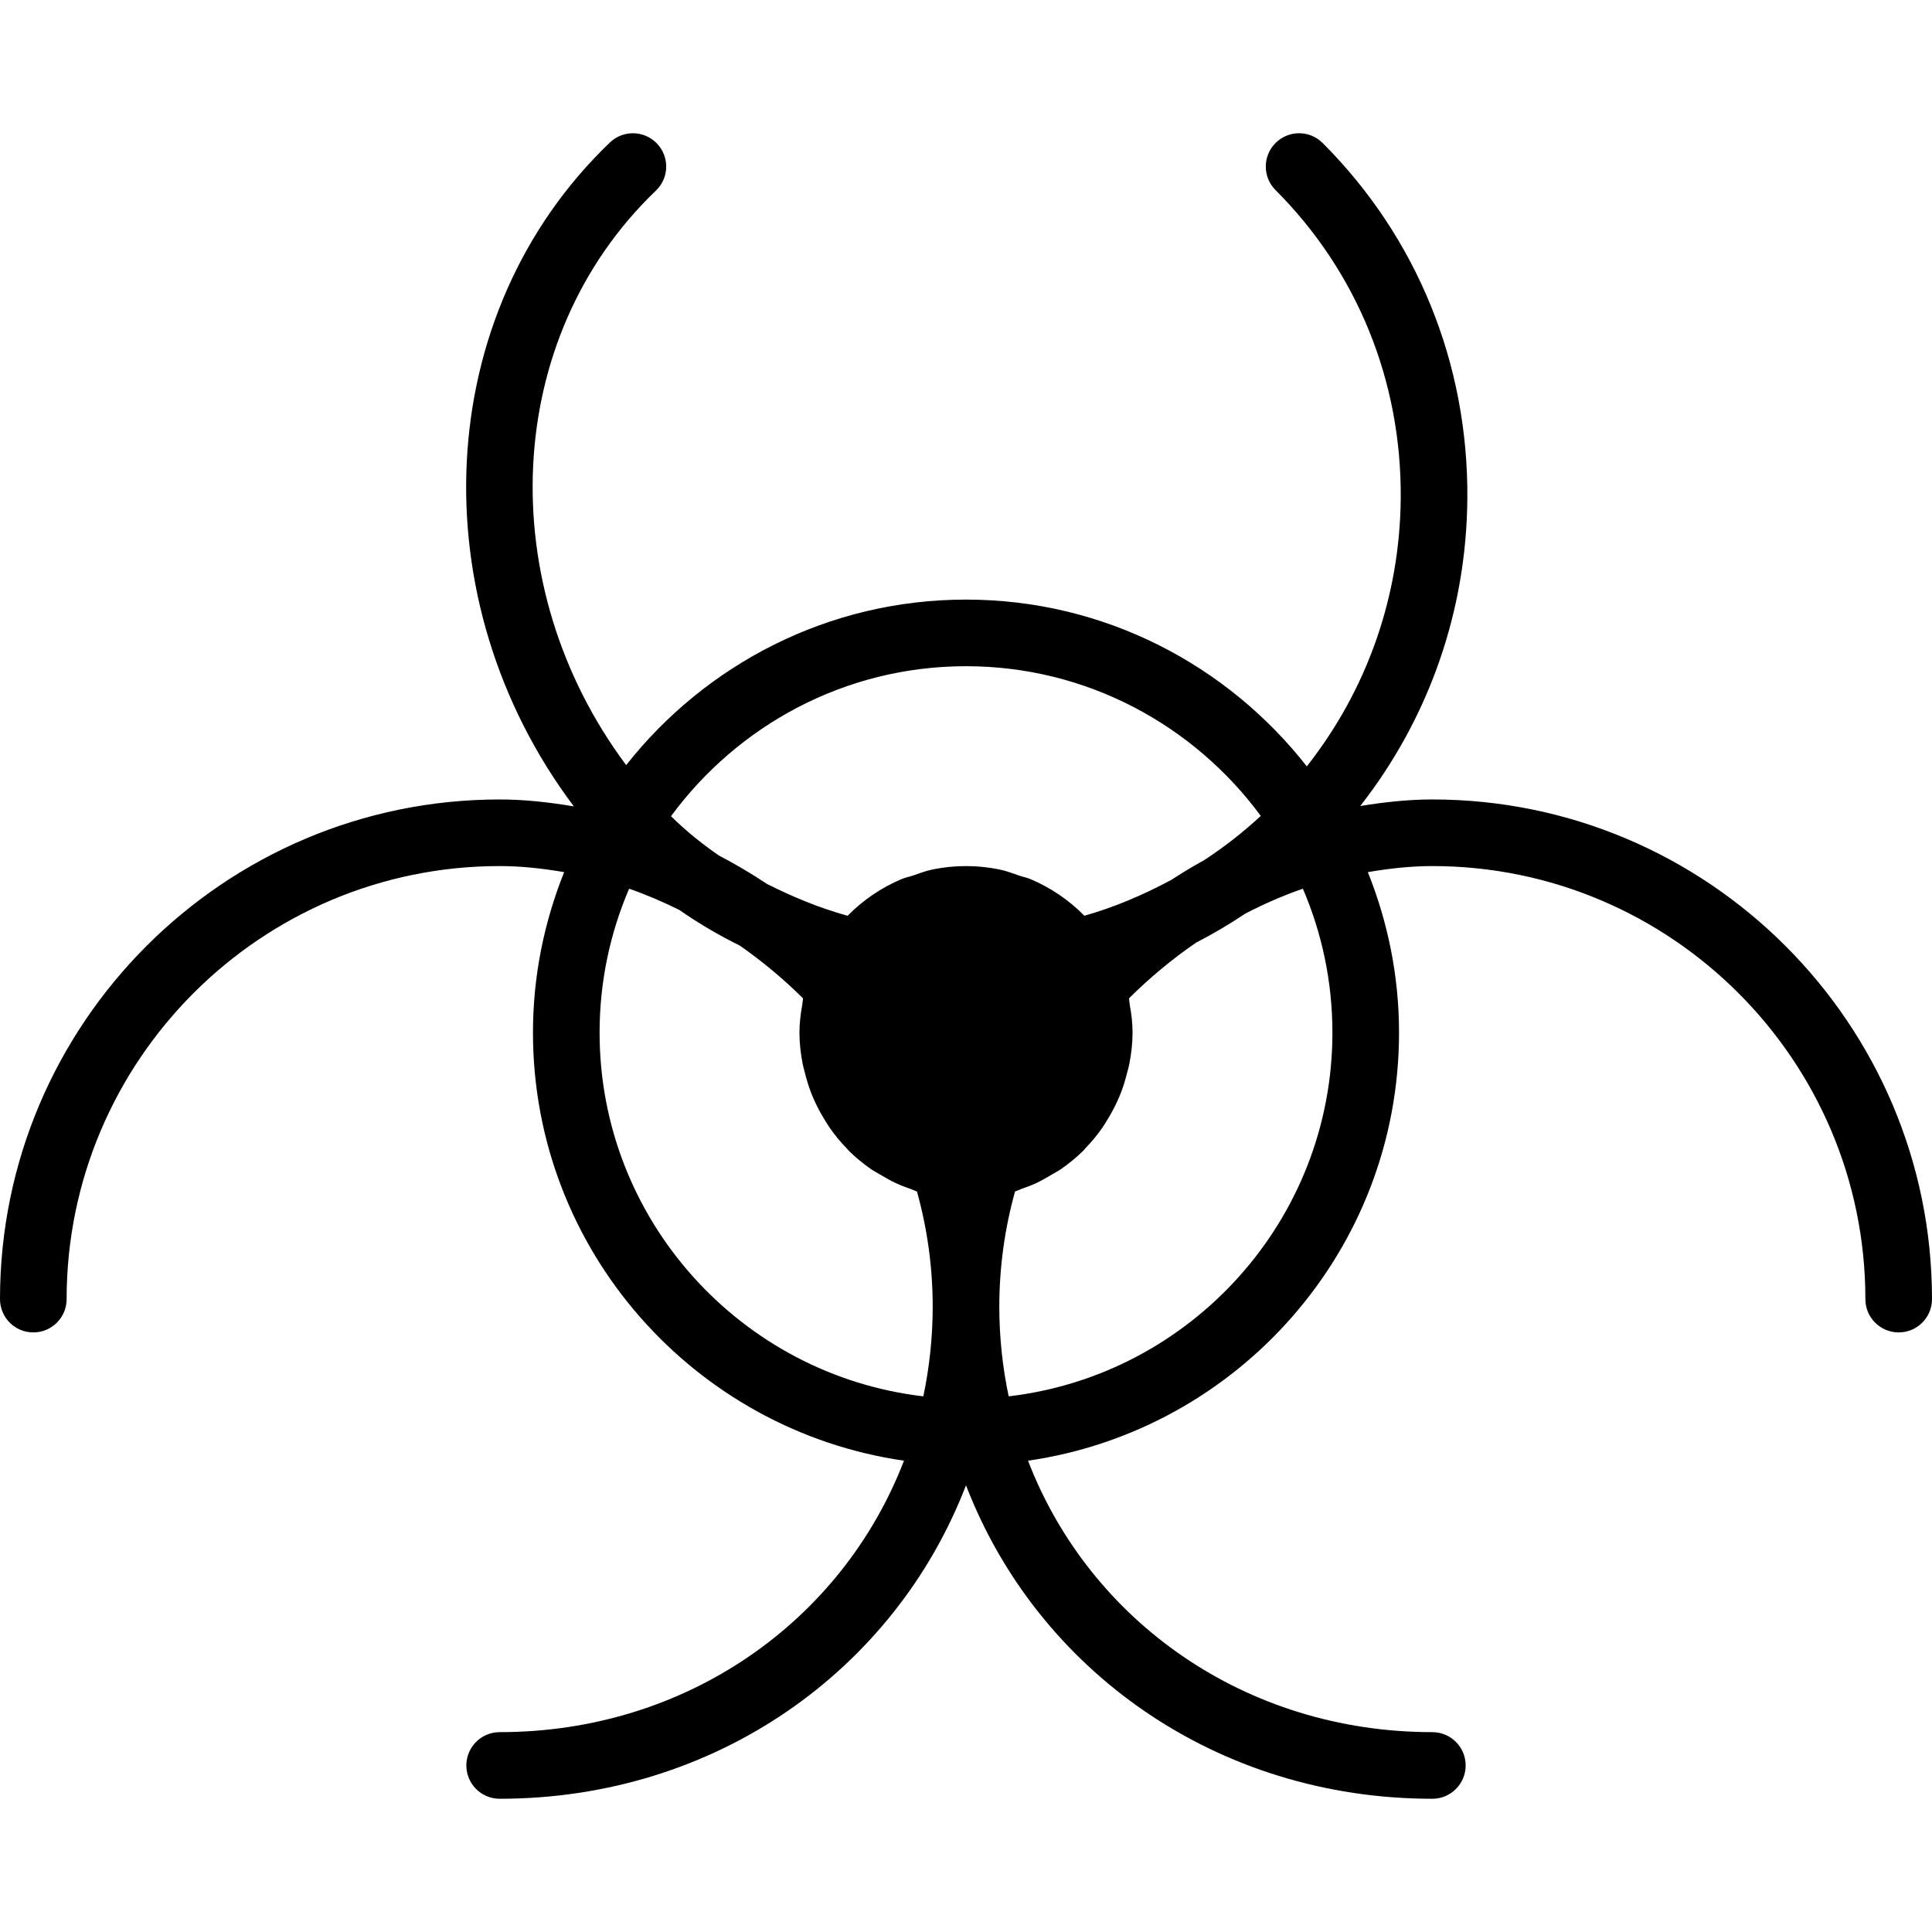
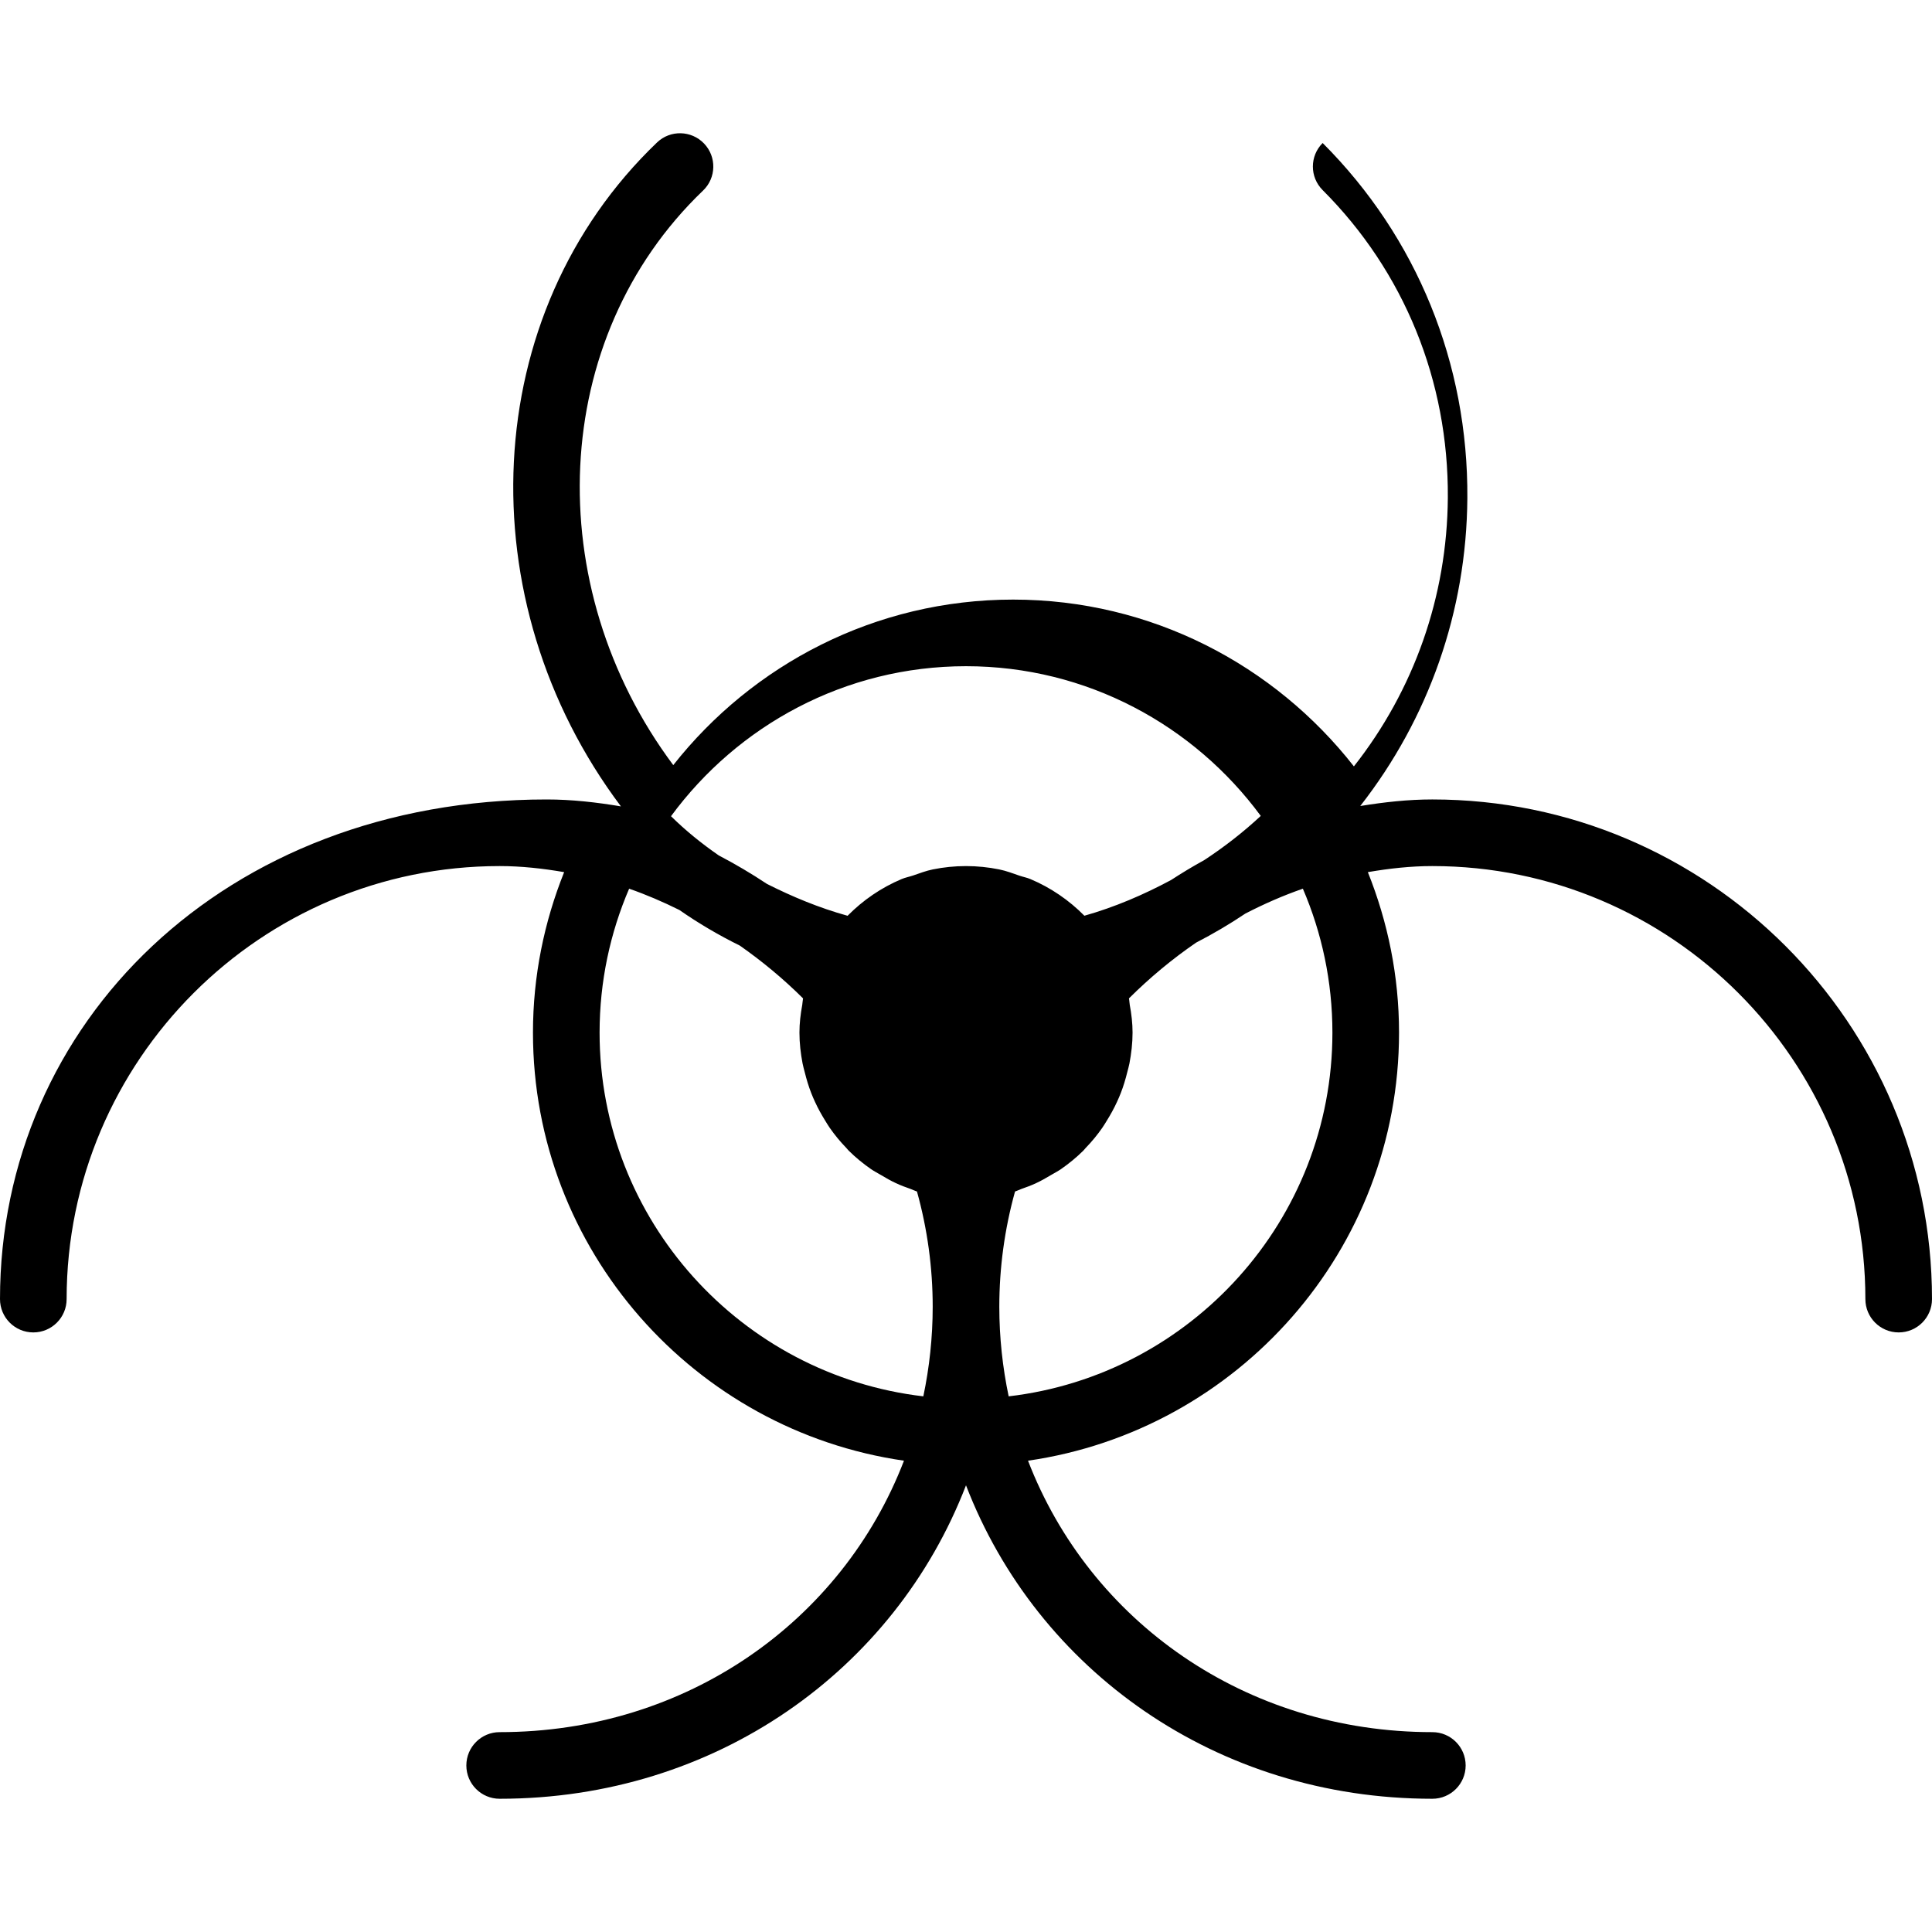
<svg xmlns="http://www.w3.org/2000/svg" version="1.1" id="Layer_1" x="0px" y="0px" viewBox="0 0 512 512" style="enable-background:new 0 0 512 512;" xml:space="preserve">
  <g>
    <g>
-       <path d="M379.586,211.863c-6.391,0-12.765,0.706-19.103,1.739c18.123-23.199,28.169-51.571,28.381-81.567    c0.247-35.734-13.374-69.164-38.347-94.137c-3.452-3.452-9.031-3.452-12.482,0c-3.452,3.452-3.452,9.031,0,12.482    c21.601,21.601,33.386,50.564,33.174,81.532c-0.185,26.2-8.986,50.988-24.894,71.186c-21.027-26.845-53.645-44.2-90.315-44.2    c-36.511,0-69.032,17.205-90.059,43.864c-35.416-47.448-32.953-113.125,7.883-152.249c3.531-3.372,3.646-8.96,0.274-12.482    c-3.381-3.522-8.969-3.637-12.473-0.265c-47.431,45.427-50.511,121.432-9.551,175.934c-6.524-1.095-13.082-1.836-19.659-1.836    C59.401,211.863,0,271.264,0,344.277c0,4.873,3.946,8.828,8.828,8.828s8.828-3.955,8.828-8.828    c0-63.276,51.482-114.759,114.759-114.759c5.711,0,11.423,0.636,17.09,1.607c-5.279,13.171-8.263,27.498-8.263,42.531    c0,57.688,42.823,105.428,98.322,113.443c-16.331,42.452-57.538,71.936-107.149,71.936c-4.882,0-8.828,3.955-8.828,8.828    s3.946,8.828,8.828,8.828c57.185,0,104.713-34.039,123.586-83.068c18.873,49.028,66.401,83.068,123.586,83.068    c4.882,0,8.828-3.955,8.828-8.828s-3.946-8.828-8.828-8.828c-49.611,0-90.818-29.484-107.149-71.936    c55.499-8.015,98.322-55.755,98.322-113.443c0-15.033-2.984-29.361-8.263-42.531c5.667-0.971,11.379-1.607,17.09-1.607    c63.276,0,114.759,51.482,114.759,114.759c0,4.873,3.946,8.828,8.828,8.828S512,349.15,512,344.277    C512,271.264,452.599,211.863,379.586,211.863z M244.692,370.045c-48.225-5.632-85.795-46.68-85.795-96.388    c0-13.533,2.798-26.421,7.83-38.144c4.52,1.571,8.951,3.478,13.312,5.641c5.032,3.505,10.381,6.656,16.031,9.445    c5.879,4.122,11.502,8.766,16.746,13.983c-0.115,0.556-0.115,1.148-0.212,1.721c-0.459,2.472-0.742,4.908-0.742,7.353    c0,2.798,0.327,5.517,0.83,8.183c0.15,0.803,0.388,1.563,0.583,2.348c0.459,1.863,1.006,3.681,1.695,5.447    c0.309,0.803,0.644,1.58,1.006,2.357c0.794,1.739,1.713,3.399,2.719,5.014c0.397,0.627,0.759,1.271,1.192,1.88    c1.324,1.898,2.789,3.681,4.405,5.341c0.221,0.23,0.397,0.494,0.627,0.715c1.818,1.801,3.805,3.425,5.923,4.899    c0.865,0.591,1.801,1.059,2.701,1.598c1.262,0.75,2.525,1.483,3.867,2.101c1.271,0.6,2.586,1.086,3.928,1.554    c0.565,0.203,1.086,0.486,1.668,0.671c2.772,9.966,4.167,20.215,4.167,30.535C247.172,354.473,246.298,362.4,244.692,370.045z     M256,229.518c-3.001,0-5.959,0.309-8.828,0.892c-1.81,0.371-3.505,1.033-5.226,1.615c-0.997,0.335-2.048,0.53-3.01,0.936    c-5.411,2.278-10.258,5.614-14.318,9.728c-7.609-2.11-14.645-5.058-21.336-8.422c-4.158-2.763-8.422-5.279-12.782-7.556    c-4.564-3.16-8.819-6.603-12.676-10.408c17.69-24.046,46.098-39.751,78.177-39.751c32.044,0,60.425,15.669,78.115,39.671    c-4.652,4.334-9.657,8.218-14.954,11.697c-3.001,1.642-5.932,3.425-8.836,5.305c-7.283,3.902-14.91,7.177-22.952,9.454    c-4.061-4.114-8.907-7.442-14.318-9.719c-0.918-0.388-1.916-0.565-2.869-0.892c-1.766-0.609-3.505-1.28-5.367-1.66    C261.95,229.827,259.001,229.518,256,229.518z M267.308,370.045c-1.607-7.645-2.481-15.572-2.481-23.746    c0-10.319,1.395-20.568,4.167-30.535c0.583-0.185,1.103-0.468,1.668-0.671c1.342-0.468,2.657-0.953,3.928-1.554    c1.342-0.618,2.604-1.351,3.867-2.101c0.9-0.539,1.836-1.006,2.701-1.598c2.119-1.474,4.105-3.099,5.923-4.899    c0.23-0.221,0.406-0.485,0.627-0.715c1.615-1.66,3.081-3.443,4.405-5.341c0.433-0.609,0.794-1.253,1.192-1.88    c1.006-1.615,1.924-3.275,2.719-5.014c0.362-0.777,0.697-1.554,1.006-2.357c0.689-1.766,1.236-3.584,1.695-5.447    c0.194-0.786,0.433-1.554,0.583-2.348c0.503-2.666,0.83-5.385,0.83-8.183c0-2.445-0.283-4.882-0.742-7.353    c-0.097-0.574-0.097-1.165-0.212-1.721c5.561-5.535,11.529-10.478,17.796-14.777c4.493-2.322,8.854-4.882,13.047-7.698    c4.97-2.569,10.055-4.793,15.245-6.594c5.032,11.723,7.83,24.611,7.83,38.144C353.103,323.364,315.533,364.413,267.308,370.045z" />
+       <path d="M379.586,211.863c-6.391,0-12.765,0.706-19.103,1.739c18.123-23.199,28.169-51.571,28.381-81.567    c0.247-35.734-13.374-69.164-38.347-94.137c-3.452,3.452-3.452,9.031,0,12.482    c21.601,21.601,33.386,50.564,33.174,81.532c-0.185,26.2-8.986,50.988-24.894,71.186c-21.027-26.845-53.645-44.2-90.315-44.2    c-36.511,0-69.032,17.205-90.059,43.864c-35.416-47.448-32.953-113.125,7.883-152.249c3.531-3.372,3.646-8.96,0.274-12.482    c-3.381-3.522-8.969-3.637-12.473-0.265c-47.431,45.427-50.511,121.432-9.551,175.934c-6.524-1.095-13.082-1.836-19.659-1.836    C59.401,211.863,0,271.264,0,344.277c0,4.873,3.946,8.828,8.828,8.828s8.828-3.955,8.828-8.828    c0-63.276,51.482-114.759,114.759-114.759c5.711,0,11.423,0.636,17.09,1.607c-5.279,13.171-8.263,27.498-8.263,42.531    c0,57.688,42.823,105.428,98.322,113.443c-16.331,42.452-57.538,71.936-107.149,71.936c-4.882,0-8.828,3.955-8.828,8.828    s3.946,8.828,8.828,8.828c57.185,0,104.713-34.039,123.586-83.068c18.873,49.028,66.401,83.068,123.586,83.068    c4.882,0,8.828-3.955,8.828-8.828s-3.946-8.828-8.828-8.828c-49.611,0-90.818-29.484-107.149-71.936    c55.499-8.015,98.322-55.755,98.322-113.443c0-15.033-2.984-29.361-8.263-42.531c5.667-0.971,11.379-1.607,17.09-1.607    c63.276,0,114.759,51.482,114.759,114.759c0,4.873,3.946,8.828,8.828,8.828S512,349.15,512,344.277    C512,271.264,452.599,211.863,379.586,211.863z M244.692,370.045c-48.225-5.632-85.795-46.68-85.795-96.388    c0-13.533,2.798-26.421,7.83-38.144c4.52,1.571,8.951,3.478,13.312,5.641c5.032,3.505,10.381,6.656,16.031,9.445    c5.879,4.122,11.502,8.766,16.746,13.983c-0.115,0.556-0.115,1.148-0.212,1.721c-0.459,2.472-0.742,4.908-0.742,7.353    c0,2.798,0.327,5.517,0.83,8.183c0.15,0.803,0.388,1.563,0.583,2.348c0.459,1.863,1.006,3.681,1.695,5.447    c0.309,0.803,0.644,1.58,1.006,2.357c0.794,1.739,1.713,3.399,2.719,5.014c0.397,0.627,0.759,1.271,1.192,1.88    c1.324,1.898,2.789,3.681,4.405,5.341c0.221,0.23,0.397,0.494,0.627,0.715c1.818,1.801,3.805,3.425,5.923,4.899    c0.865,0.591,1.801,1.059,2.701,1.598c1.262,0.75,2.525,1.483,3.867,2.101c1.271,0.6,2.586,1.086,3.928,1.554    c0.565,0.203,1.086,0.486,1.668,0.671c2.772,9.966,4.167,20.215,4.167,30.535C247.172,354.473,246.298,362.4,244.692,370.045z     M256,229.518c-3.001,0-5.959,0.309-8.828,0.892c-1.81,0.371-3.505,1.033-5.226,1.615c-0.997,0.335-2.048,0.53-3.01,0.936    c-5.411,2.278-10.258,5.614-14.318,9.728c-7.609-2.11-14.645-5.058-21.336-8.422c-4.158-2.763-8.422-5.279-12.782-7.556    c-4.564-3.16-8.819-6.603-12.676-10.408c17.69-24.046,46.098-39.751,78.177-39.751c32.044,0,60.425,15.669,78.115,39.671    c-4.652,4.334-9.657,8.218-14.954,11.697c-3.001,1.642-5.932,3.425-8.836,5.305c-7.283,3.902-14.91,7.177-22.952,9.454    c-4.061-4.114-8.907-7.442-14.318-9.719c-0.918-0.388-1.916-0.565-2.869-0.892c-1.766-0.609-3.505-1.28-5.367-1.66    C261.95,229.827,259.001,229.518,256,229.518z M267.308,370.045c-1.607-7.645-2.481-15.572-2.481-23.746    c0-10.319,1.395-20.568,4.167-30.535c0.583-0.185,1.103-0.468,1.668-0.671c1.342-0.468,2.657-0.953,3.928-1.554    c1.342-0.618,2.604-1.351,3.867-2.101c0.9-0.539,1.836-1.006,2.701-1.598c2.119-1.474,4.105-3.099,5.923-4.899    c0.23-0.221,0.406-0.485,0.627-0.715c1.615-1.66,3.081-3.443,4.405-5.341c0.433-0.609,0.794-1.253,1.192-1.88    c1.006-1.615,1.924-3.275,2.719-5.014c0.362-0.777,0.697-1.554,1.006-2.357c0.689-1.766,1.236-3.584,1.695-5.447    c0.194-0.786,0.433-1.554,0.583-2.348c0.503-2.666,0.83-5.385,0.83-8.183c0-2.445-0.283-4.882-0.742-7.353    c-0.097-0.574-0.097-1.165-0.212-1.721c5.561-5.535,11.529-10.478,17.796-14.777c4.493-2.322,8.854-4.882,13.047-7.698    c4.97-2.569,10.055-4.793,15.245-6.594c5.032,11.723,7.83,24.611,7.83,38.144C353.103,323.364,315.533,364.413,267.308,370.045z" />
    </g>
  </g>
  <g>
</g>
  <g>
</g>
  <g>
</g>
  <g>
</g>
  <g>
</g>
  <g>
</g>
  <g>
</g>
  <g>
</g>
  <g>
</g>
  <g>
</g>
  <g>
</g>
  <g>
</g>
  <g>
</g>
  <g>
</g>
  <g>
</g>
</svg>